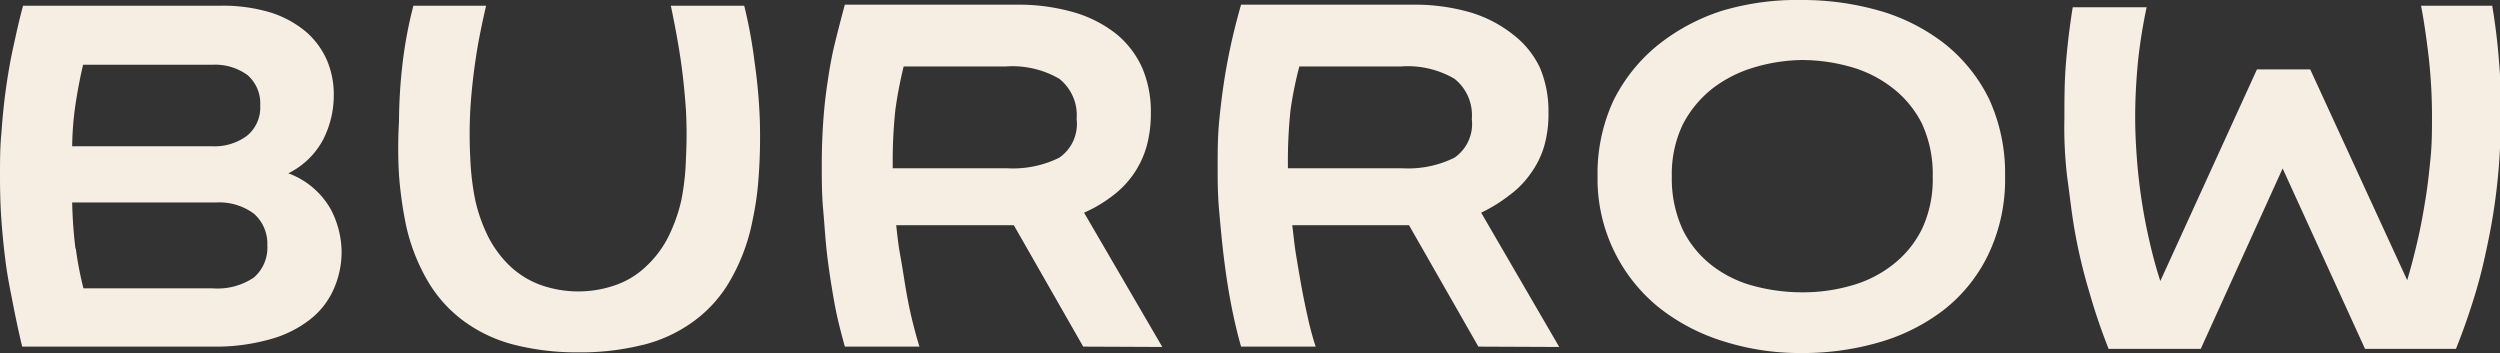
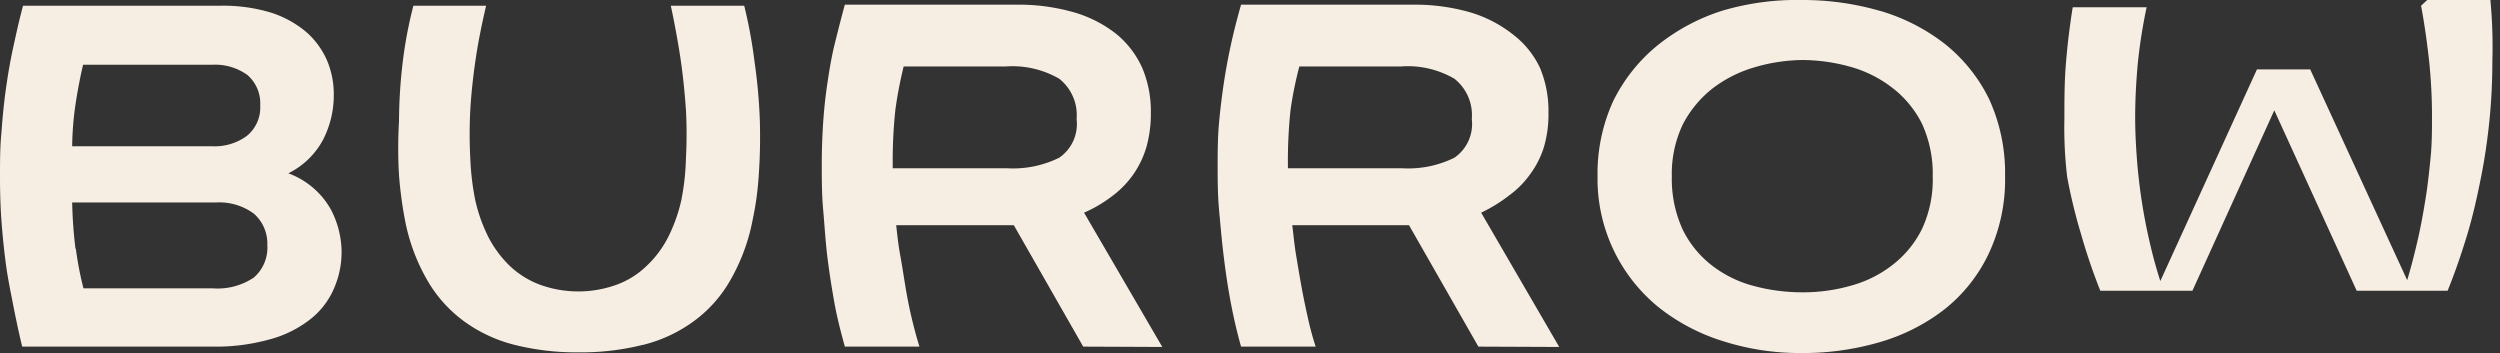
<svg xmlns="http://www.w3.org/2000/svg" viewBox="0 0 144.11 20.35">
  <rect x="0" y="0" width="144.11" height="20.35" fill="#333333" stroke="none" />
  <g id="Layer_2" data-name="Layer 2">
    <g id="Layer_1-2" data-name="Layer 1">
      <g id="Page-1">
        <g id="burrow-icon">
-           <path id="Shape" d="M.08,7.68C.14,6.84.22,6,.33,5.2S.58,3.56.76,2.74s.35-1.61.57-2.41H12.71a9.48,9.48,0,0,1,2.95.41,6,6,0,0,1,2,1.11,4.67,4.67,0,0,1,1.19,1.63,5,5,0,0,1,.39,1.94,5.61,5.61,0,0,1-.62,2.64,4.55,4.55,0,0,1-2,1.93,4.64,4.64,0,0,1,2.45,2.08,5.37,5.37,0,0,1,.62,2.38,5.25,5.25,0,0,1-.47,2.25,4.51,4.51,0,0,1-1.38,1.74,6.51,6.51,0,0,1-2.32,1.13,11.48,11.48,0,0,1-3.24.41h-11c-.19-.78-.36-1.58-.52-2.4S.44,16,.33,15.15.14,13.5.08,12.67,0,11,0,10.17,0,8.49.08,7.68ZM4.37,5.9a18,18,0,0,0-.21,2.53h8.06a3.12,3.12,0,0,0,2-.59A2.1,2.1,0,0,0,15,6.08a2.16,2.16,0,0,0-.73-1.75,3.17,3.17,0,0,0-2-.6H4.79C4.63,4.41,4.49,5.13,4.37,5.9Zm0,8.43a19.69,19.69,0,0,0,.44,2.29h7.43A3.75,3.75,0,0,0,14.63,16a2.27,2.27,0,0,0,.78-1.86,2.3,2.3,0,0,0-.77-1.82,3.36,3.36,0,0,0-2.17-.65H4.16a26.22,26.22,0,0,0,.19,2.66Zm32.7,5.55A8.37,8.37,0,0,0,40,18.51a7.54,7.54,0,0,0,2.1-2.36,11.18,11.18,0,0,0,1.29-3.5,17.29,17.29,0,0,0,.35-2.6c.07-1,.09-2,.06-3.11a31.15,31.15,0,0,0-.3-3.34A28,28,0,0,0,42.9.33H38.67c.21,1,.4,2,.55,3s.25,2,.32,3a26.34,26.34,0,0,1,0,2.81,14,14,0,0,1-.27,2.42,9.24,9.24,0,0,1-.76,2.12,6,6,0,0,1-1.25,1.66,4.85,4.85,0,0,1-1.71,1.07,6.49,6.49,0,0,1-4.43,0,5.13,5.13,0,0,1-1.72-1.07,6.32,6.32,0,0,1-1.24-1.66,9.24,9.24,0,0,1-.76-2.12,15.09,15.09,0,0,1-.29-2.42,26.34,26.34,0,0,1,0-2.81c.06-1,.17-2,.32-3s.36-2,.59-3H23.83a24.45,24.45,0,0,0-.62,3.29A29.63,29.63,0,0,0,23,7a26.55,26.55,0,0,0,0,3.09,22.9,22.9,0,0,0,.35,2.62,11,11,0,0,0,1.29,3.46,7.65,7.65,0,0,0,2.11,2.35,8.39,8.39,0,0,0,2.92,1.36,14.6,14.6,0,0,0,3.66.43,14.61,14.61,0,0,0,3.72-.43ZM67,20l-4.51-7.74a7.81,7.81,0,0,0,1.6-.94,5.52,5.52,0,0,0,1.22-1.24,5.45,5.45,0,0,0,.77-1.59,7.09,7.09,0,0,0,.26-2,6.41,6.41,0,0,0-.49-2.56A5.38,5.38,0,0,0,64.4,2,7.14,7.14,0,0,0,61.94.72,11.54,11.54,0,0,0,58.58.27H48.7c-.22.81-.42,1.59-.6,2.33s-.3,1.49-.41,2.23-.19,1.49-.24,2.25-.08,1.56-.08,2.4,0,1.71.08,2.6.13,1.8.24,2.7.25,1.79.41,2.68.38,1.71.6,2.52H53c-.16-.52-.31-1.07-.45-1.66s-.26-1.2-.36-1.81-.19-1.21-.3-1.81-.17-1.18-.23-1.72h6.78l4,7ZM51.61,6.35q.16-1.2.48-2.52H58a5.37,5.37,0,0,1,3.06.71,2.67,2.67,0,0,1,1,2.32,2.36,2.36,0,0,1-1,2.23,6,6,0,0,1-3,.61h-6.6V9.52A28,28,0,0,1,51.61,6.35ZM89.88,20l-4.5-7.74a8.86,8.86,0,0,0,1.62-1,5.32,5.32,0,0,0,1.22-1.24A5.23,5.23,0,0,0,89,8.47a6.74,6.74,0,0,0,.26-2,6.41,6.41,0,0,0-.49-2.56A5.19,5.19,0,0,0,87.23,2,7.37,7.37,0,0,0,84.78.72,11.52,11.52,0,0,0,81.43.27H71.54c-.23.81-.43,1.59-.59,2.33s-.3,1.49-.41,2.23-.2,1.49-.27,2.25-.08,1.56-.08,2.4,0,1.71.08,2.6.16,1.8.27,2.7.24,1.79.41,2.68.36,1.71.59,2.52h4.3c-.17-.52-.32-1.07-.45-1.66s-.26-1.2-.37-1.81-.21-1.21-.31-1.81-.15-1.18-.22-1.72h6.73l4,7ZM74.39,6.35a21.63,21.63,0,0,1,.51-2.52h5.87a5.33,5.33,0,0,1,3.07.71,2.67,2.67,0,0,1,1,2.32,2.36,2.36,0,0,1-1,2.23,6,6,0,0,1-3,.61h-6.6V9.52A28,28,0,0,1,74.39,6.35Zm34-5.72a11.19,11.19,0,0,1,3.73,1.91,9.31,9.31,0,0,1,2.54,3.17,10.26,10.26,0,0,1,.92,4.46,10,10,0,0,1-1,4.57A9,9,0,0,1,112,17.9a11.19,11.19,0,0,1-3.74,1.85,15.76,15.76,0,0,1-4.42.6,14.57,14.57,0,0,1-4.44-.66,11.43,11.43,0,0,1-3.73-1.93,9.52,9.52,0,0,1-3.58-7.59A10,10,0,0,1,93,5.81a9.6,9.6,0,0,1,2.54-3.19,11.5,11.5,0,0,1,3.73-2A15.12,15.12,0,0,1,103.86,0a16.07,16.07,0,0,1,4.52.63ZM101.1,3.89a7.34,7.34,0,0,0-2.41,1.23A6.36,6.36,0,0,0,97,7.18a6.64,6.64,0,0,0-.63,3A7,7,0,0,0,97,13.24a5.9,5.9,0,0,0,1.68,2.06,6.73,6.73,0,0,0,2.4,1.18,10.76,10.76,0,0,0,2.82.37,10,10,0,0,0,2.82-.39,6.8,6.8,0,0,0,2.4-1.21,5.93,5.93,0,0,0,1.68-2.07,6.73,6.73,0,0,0,.61-3,6.9,6.9,0,0,0-.63-3.07A6,6,0,0,0,109,5a7,7,0,0,0-2.41-1.17,10.31,10.31,0,0,0-2.76-.37A10.1,10.1,0,0,0,101.1,3.89ZM139.56.33c.19,1,.34,2.08.46,3.14a31.18,31.18,0,0,1,.17,3.2c0,.79,0,1.59-.08,2.4s-.16,1.58-.29,2.38-.27,1.59-.45,2.37-.38,1.57-.61,2.33L133.17,4H130.1l-5.57,12.2q-.36-1.11-.63-2.31c-.18-.78-.33-1.57-.45-2.36s-.21-1.58-.27-2.37-.1-1.59-.1-2.4c0-1.07.06-2.14.16-3.2a30.6,30.6,0,0,1,.5-3.14h-4.26q-.26,1.62-.39,3.21C119,4.7,119,5.76,119,6.83a24.19,24.19,0,0,0,.16,3.37c.16,1.13.27,2.24.48,3.35a31.08,31.08,0,0,0,.81,3.33c.31,1.09.68,2.17,1.1,3.23h5.31l4.72-10.4,4.75,10.4h5.24c.43-1.06.8-2.14,1.13-3.23s.58-2.22.8-3.33.38-2.23.49-3.35.16-2.26.16-3.37a28.33,28.33,0,0,0-.1-3.32q-.12-1.59-.39-3.18Z" style="fill:#f7eee3" />
+           <path id="Shape" d="M.08,7.68C.14,6.84.22,6,.33,5.2S.58,3.56.76,2.74s.35-1.61.57-2.41H12.71a9.48,9.48,0,0,1,2.95.41,6,6,0,0,1,2,1.11,4.67,4.67,0,0,1,1.19,1.63,5,5,0,0,1,.39,1.94,5.61,5.61,0,0,1-.62,2.64,4.55,4.55,0,0,1-2,1.93,4.64,4.64,0,0,1,2.45,2.08,5.37,5.37,0,0,1,.62,2.38,5.25,5.25,0,0,1-.47,2.25,4.51,4.51,0,0,1-1.38,1.74,6.51,6.51,0,0,1-2.32,1.13,11.48,11.48,0,0,1-3.24.41h-11c-.19-.78-.36-1.58-.52-2.4S.44,16,.33,15.15.14,13.5.08,12.67,0,11,0,10.17,0,8.49.08,7.68ZM4.37,5.9a18,18,0,0,0-.21,2.53h8.06a3.12,3.12,0,0,0,2-.59A2.1,2.1,0,0,0,15,6.08a2.16,2.16,0,0,0-.73-1.75,3.17,3.17,0,0,0-2-.6H4.79C4.63,4.41,4.49,5.13,4.37,5.9Zm0,8.43a19.69,19.69,0,0,0,.44,2.29h7.43A3.75,3.75,0,0,0,14.63,16a2.27,2.27,0,0,0,.78-1.86,2.3,2.3,0,0,0-.77-1.82,3.36,3.36,0,0,0-2.17-.65H4.16a26.22,26.22,0,0,0,.19,2.66Zm32.7,5.55A8.37,8.37,0,0,0,40,18.51a7.54,7.54,0,0,0,2.1-2.36,11.18,11.18,0,0,0,1.29-3.5,17.29,17.29,0,0,0,.35-2.6c.07-1,.09-2,.06-3.11a31.15,31.15,0,0,0-.3-3.34A28,28,0,0,0,42.9.33H38.67c.21,1,.4,2,.55,3s.25,2,.32,3a26.34,26.34,0,0,1,0,2.81,14,14,0,0,1-.27,2.42,9.24,9.24,0,0,1-.76,2.12,6,6,0,0,1-1.25,1.66,4.85,4.85,0,0,1-1.71,1.07,6.49,6.49,0,0,1-4.43,0,5.13,5.13,0,0,1-1.72-1.07,6.32,6.32,0,0,1-1.24-1.66,9.24,9.24,0,0,1-.76-2.12,15.09,15.09,0,0,1-.29-2.42,26.34,26.34,0,0,1,0-2.81c.06-1,.17-2,.32-3s.36-2,.59-3H23.83a24.45,24.45,0,0,0-.62,3.29A29.63,29.63,0,0,0,23,7a26.55,26.55,0,0,0,0,3.09,22.9,22.9,0,0,0,.35,2.62,11,11,0,0,0,1.29,3.46,7.65,7.65,0,0,0,2.11,2.35,8.39,8.39,0,0,0,2.92,1.36,14.6,14.6,0,0,0,3.66.43,14.61,14.61,0,0,0,3.72-.43ZM67,20l-4.51-7.74a7.81,7.81,0,0,0,1.6-.94,5.52,5.52,0,0,0,1.22-1.24,5.45,5.45,0,0,0,.77-1.59,7.09,7.09,0,0,0,.26-2,6.41,6.41,0,0,0-.49-2.56A5.38,5.38,0,0,0,64.4,2,7.14,7.14,0,0,0,61.94.72,11.54,11.54,0,0,0,58.58.27H48.7c-.22.81-.42,1.59-.6,2.33s-.3,1.49-.41,2.23-.19,1.49-.24,2.25-.08,1.56-.08,2.4,0,1.71.08,2.6.13,1.8.24,2.7.25,1.79.41,2.68.38,1.71.6,2.52H53c-.16-.52-.31-1.07-.45-1.66s-.26-1.2-.36-1.81-.19-1.21-.3-1.81-.17-1.18-.23-1.72h6.78l4,7ZM51.61,6.35q.16-1.2.48-2.52H58a5.37,5.37,0,0,1,3.06.71,2.67,2.67,0,0,1,1,2.32,2.36,2.36,0,0,1-1,2.23,6,6,0,0,1-3,.61h-6.6V9.52A28,28,0,0,1,51.61,6.35ZM89.88,20l-4.5-7.74a8.86,8.86,0,0,0,1.62-1,5.32,5.32,0,0,0,1.22-1.24A5.23,5.23,0,0,0,89,8.47a6.74,6.74,0,0,0,.26-2,6.41,6.41,0,0,0-.49-2.56A5.19,5.19,0,0,0,87.23,2,7.37,7.37,0,0,0,84.78.72,11.52,11.52,0,0,0,81.43.27H71.54c-.23.81-.43,1.59-.59,2.33s-.3,1.49-.41,2.23-.2,1.49-.27,2.25-.08,1.56-.08,2.4,0,1.71.08,2.6.16,1.8.27,2.7.24,1.79.41,2.68.36,1.71.59,2.52h4.3c-.17-.52-.32-1.07-.45-1.66s-.26-1.2-.37-1.81-.21-1.21-.31-1.81-.15-1.18-.22-1.72h6.73l4,7ZM74.39,6.35a21.63,21.63,0,0,1,.51-2.52h5.87a5.33,5.33,0,0,1,3.07.71,2.67,2.67,0,0,1,1,2.32,2.36,2.36,0,0,1-1,2.23,6,6,0,0,1-3,.61h-6.6V9.52A28,28,0,0,1,74.39,6.35Zm34-5.72a11.19,11.19,0,0,1,3.73,1.91,9.31,9.31,0,0,1,2.54,3.17,10.26,10.26,0,0,1,.92,4.46,10,10,0,0,1-1,4.57A9,9,0,0,1,112,17.9a11.19,11.19,0,0,1-3.74,1.85,15.76,15.76,0,0,1-4.42.6,14.57,14.57,0,0,1-4.44-.66,11.43,11.43,0,0,1-3.73-1.93,9.52,9.52,0,0,1-3.58-7.59A10,10,0,0,1,93,5.81a9.6,9.6,0,0,1,2.54-3.19,11.5,11.5,0,0,1,3.73-2A15.12,15.12,0,0,1,103.86,0a16.07,16.07,0,0,1,4.52.63ZM101.1,3.89a7.34,7.34,0,0,0-2.41,1.23A6.36,6.36,0,0,0,97,7.18a6.64,6.64,0,0,0-.63,3A7,7,0,0,0,97,13.24a5.9,5.9,0,0,0,1.68,2.06,6.73,6.73,0,0,0,2.4,1.18,10.76,10.76,0,0,0,2.82.37,10,10,0,0,0,2.82-.39,6.8,6.8,0,0,0,2.4-1.21,5.93,5.93,0,0,0,1.68-2.07,6.73,6.73,0,0,0,.61-3,6.9,6.9,0,0,0-.63-3.07A6,6,0,0,0,109,5a7,7,0,0,0-2.41-1.17,10.31,10.31,0,0,0-2.76-.37A10.1,10.1,0,0,0,101.1,3.89ZM139.56.33c.19,1,.34,2.08.46,3.14a31.18,31.18,0,0,1,.17,3.2c0,.79,0,1.59-.08,2.4s-.16,1.58-.29,2.38-.27,1.59-.45,2.37-.38,1.57-.61,2.33L133.17,4H130.1l-5.57,12.2q-.36-1.11-.63-2.31c-.18-.78-.33-1.57-.45-2.36s-.21-1.58-.27-2.37-.1-1.59-.1-2.4c0-1.07.06-2.14.16-3.2a30.6,30.6,0,0,1,.5-3.14h-4.26q-.26,1.62-.39,3.21C119,4.7,119,5.76,119,6.83a24.19,24.19,0,0,0,.16,3.37a31.08,31.08,0,0,0,.81,3.33c.31,1.09.68,2.17,1.1,3.23h5.31l4.72-10.4,4.75,10.4h5.24c.43-1.06.8-2.14,1.13-3.23s.58-2.22.8-3.33.38-2.23.49-3.35.16-2.26.16-3.37a28.33,28.33,0,0,0-.1-3.32q-.12-1.59-.39-3.18Z" style="fill:#f7eee3" />
        </g>
      </g>
    </g>
  </g>
</svg>